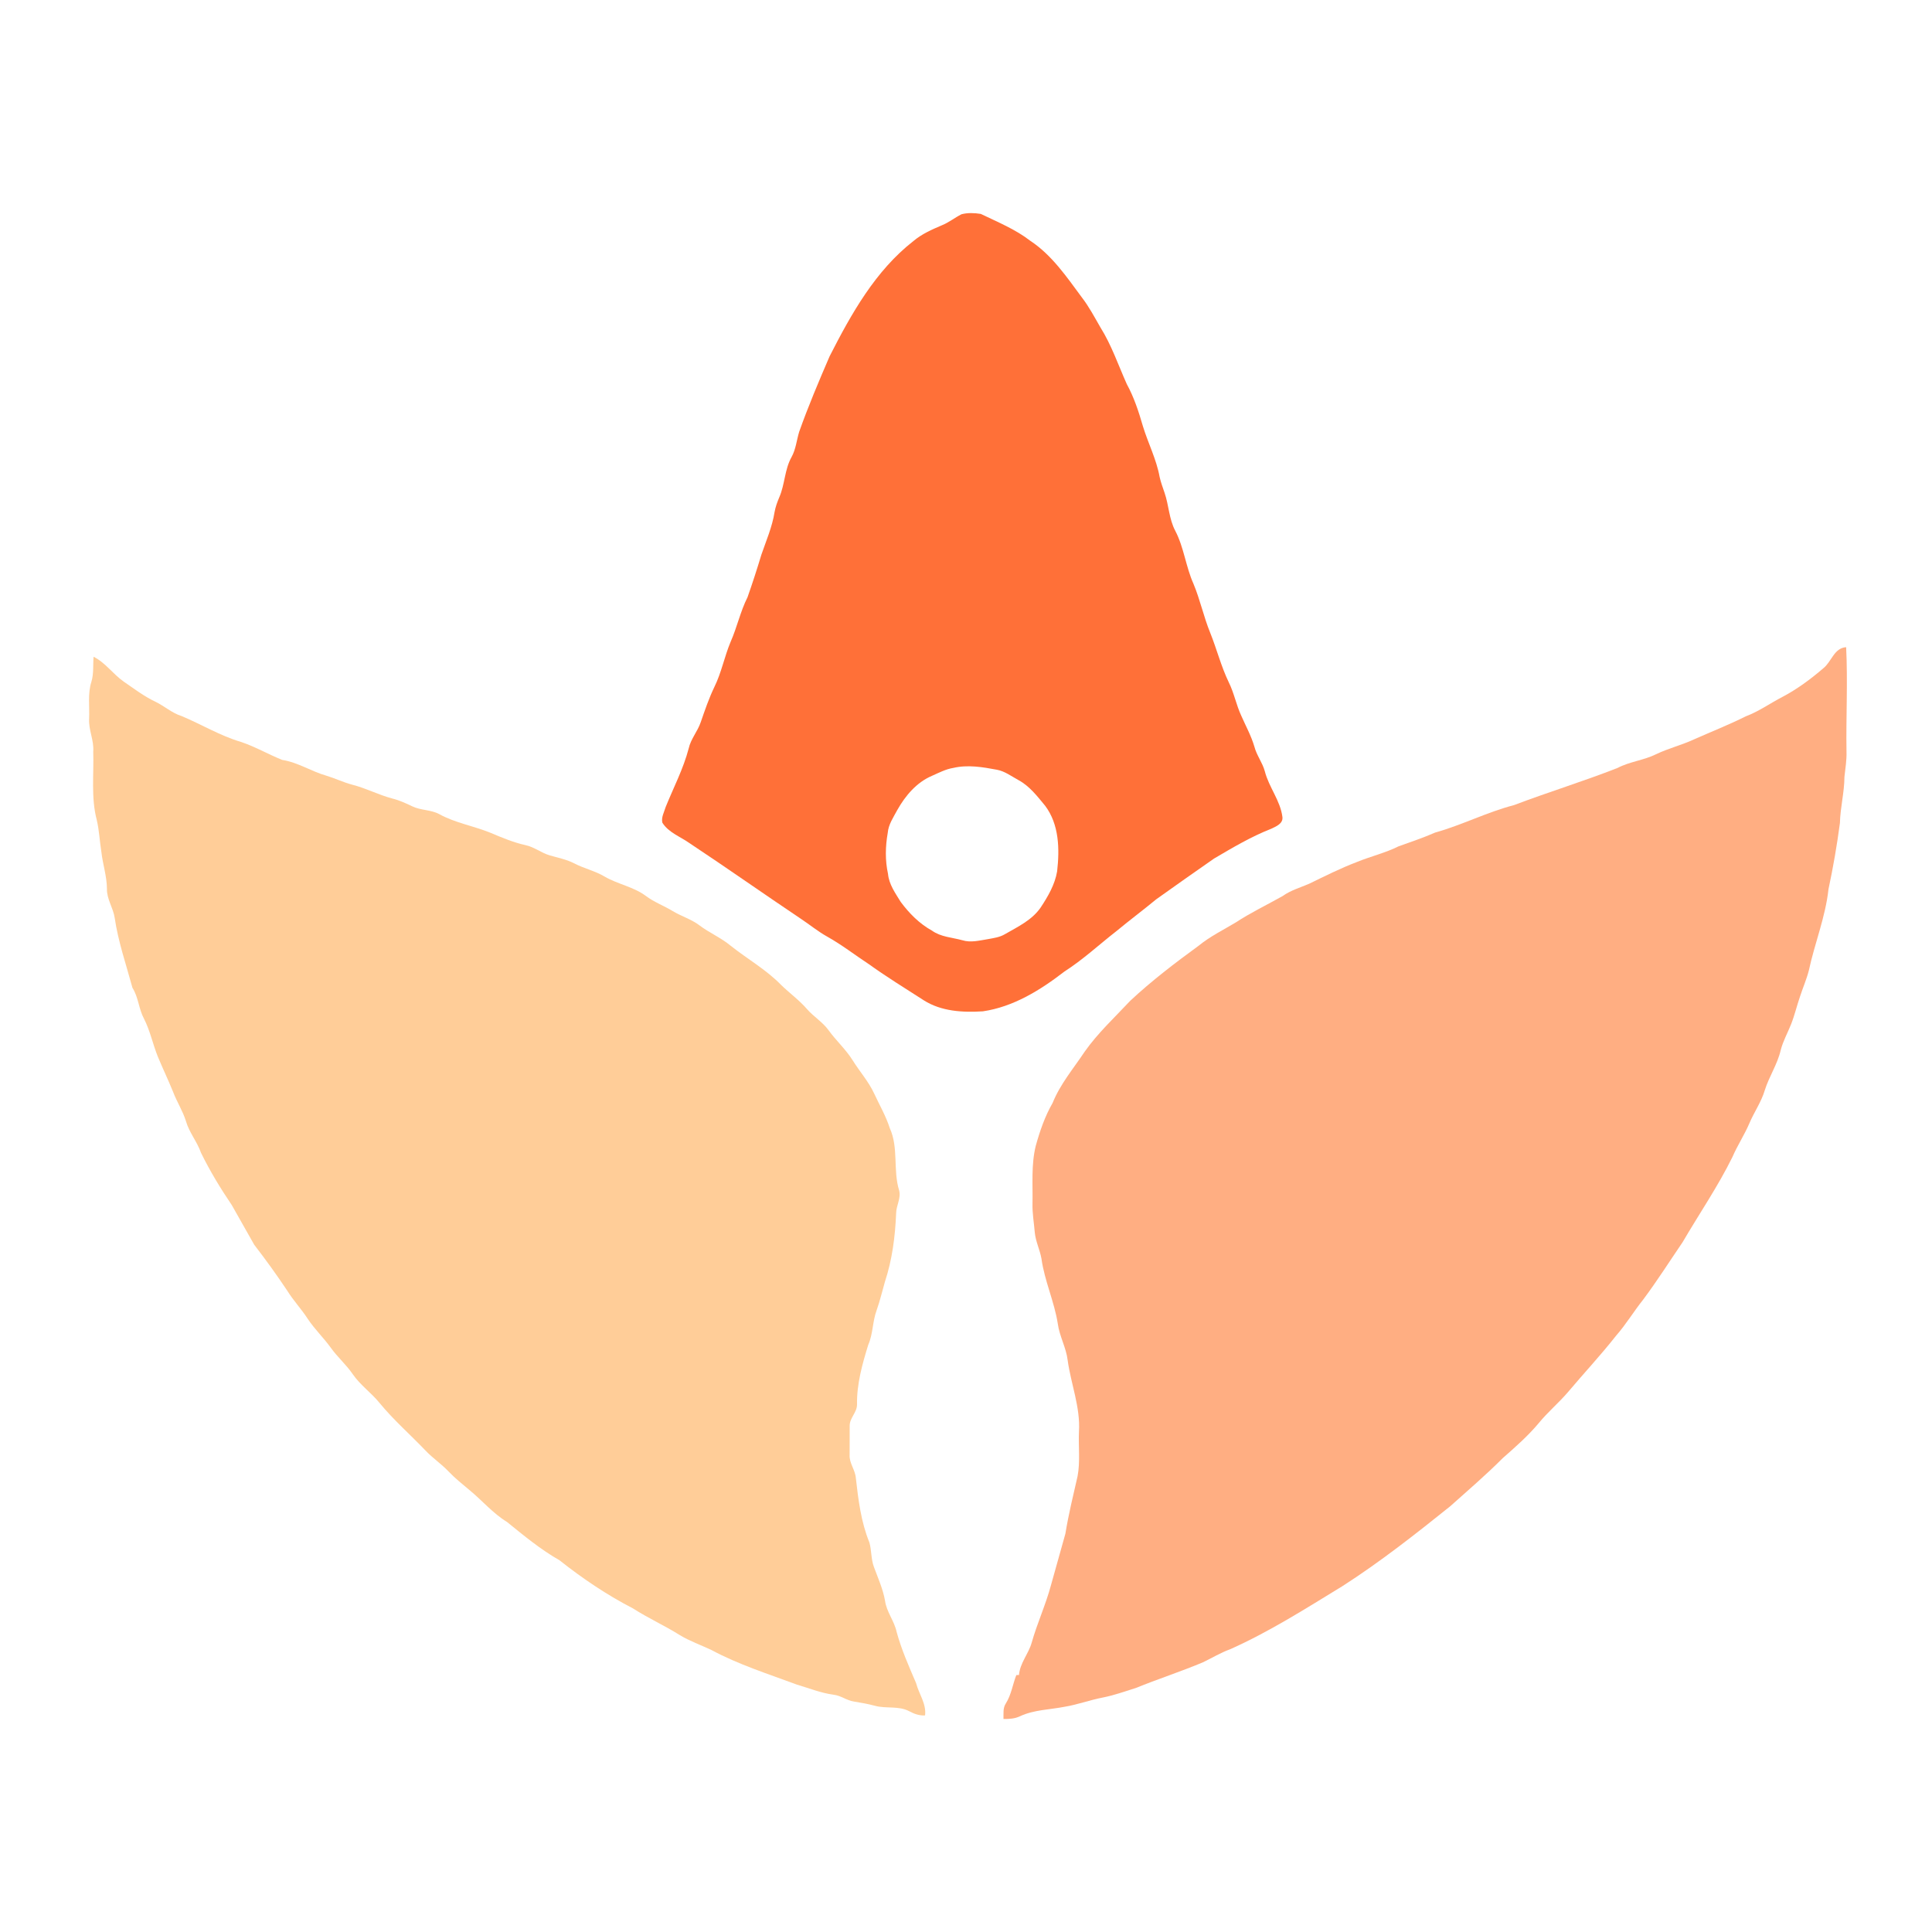
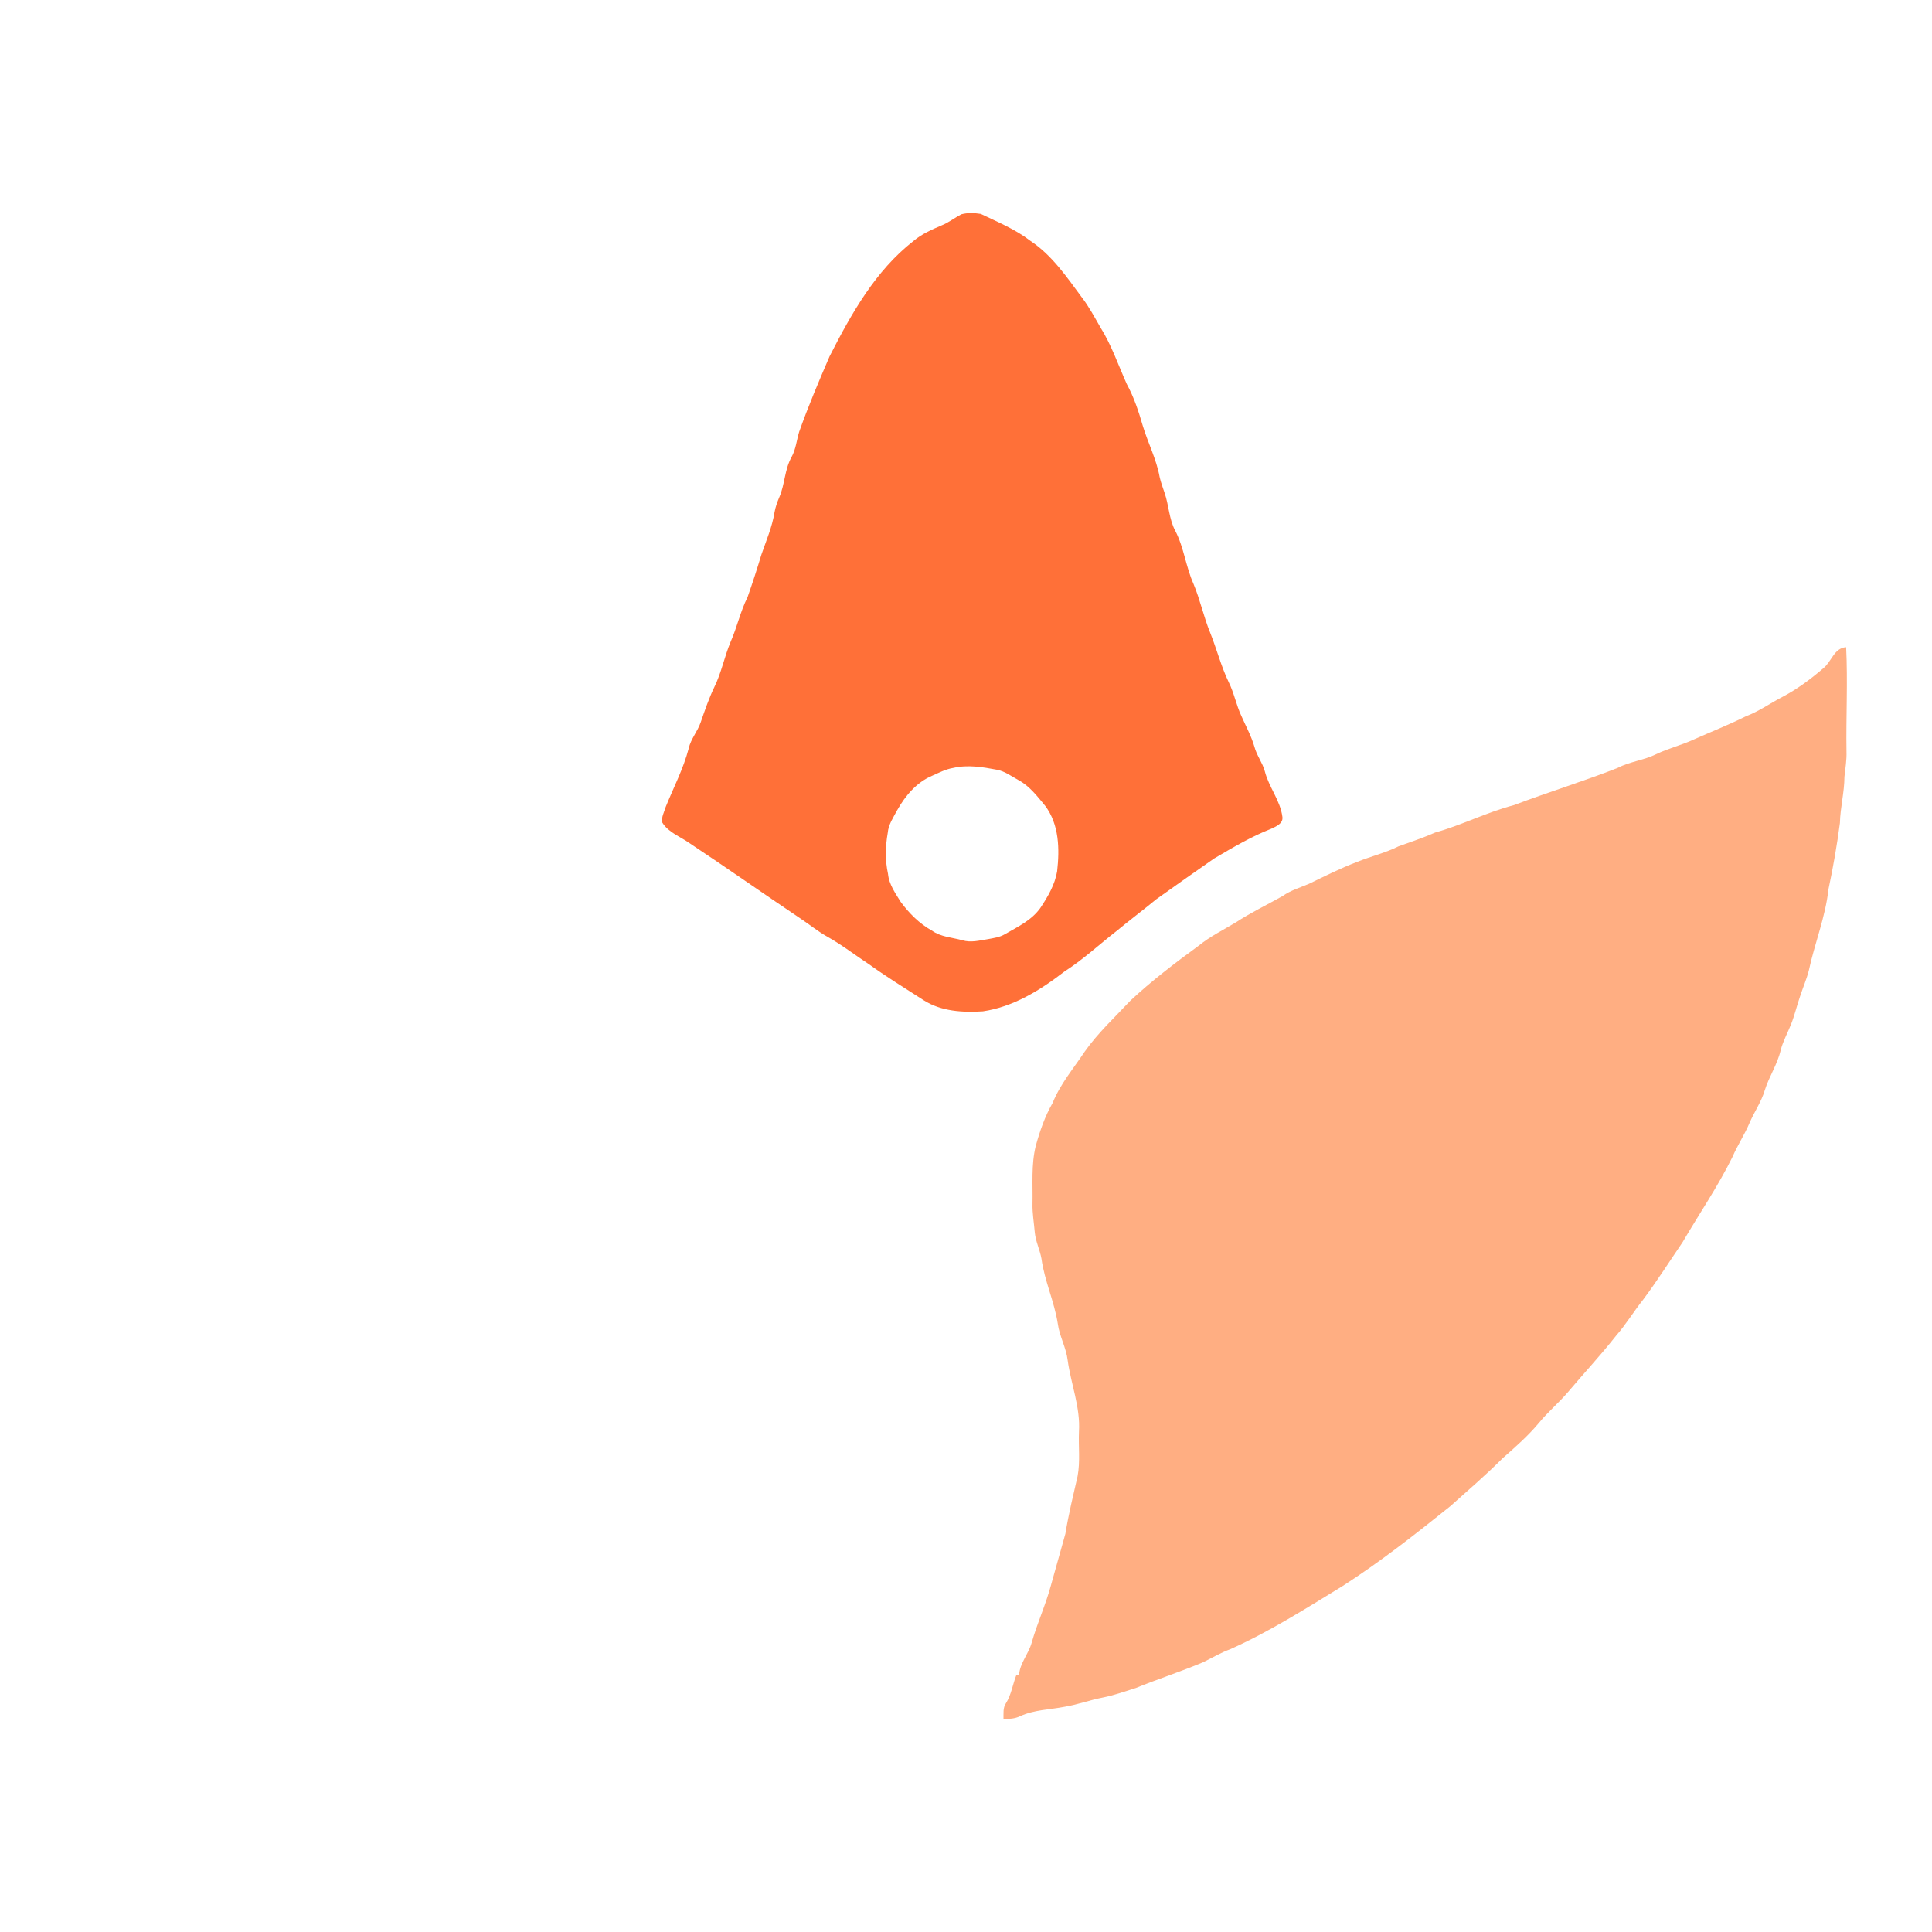
<svg xmlns="http://www.w3.org/2000/svg" width="1000pt" height="1000pt" viewBox="0 0 1000 1000" version="1.1">
  <g id="#ff7038ff">
    <path fill="#ff7038" opacity="1.00" d=" M 497.64 110.91 C 500.86 110.04 504.37 110.21 507.66 110.72 C 516.42 114.96 525.55 118.65 533.32 124.67 C 544.51 132.08 552.15 143.39 560.01 154.00 C 563.71 158.80 566.53 164.19 569.56 169.42 C 575.32 178.61 578.81 188.95 583.22 198.80 C 586.97 205.64 589.39 213.09 591.55 220.55 C 594.24 229.39 598.57 237.72 600.22 246.86 C 600.84 249.68 601.87 252.38 602.79 255.11 C 605.01 261.55 605.07 268.64 608.32 274.75 C 612.83 283.40 613.77 293.32 617.74 302.17 C 621.19 310.42 623.01 319.22 626.39 327.50 C 629.79 335.94 632.01 344.83 635.97 353.07 C 638.75 358.63 639.86 364.82 642.47 370.45 C 644.81 375.78 647.65 380.91 649.29 386.53 C 650.47 391.03 653.46 394.75 654.67 399.22 C 656.76 407.46 662.72 414.37 663.78 422.90 C 664.18 426.31 660.51 427.76 658.00 428.96 C 647.61 433.03 637.98 438.75 628.39 444.39 C 618.37 451.35 608.41 458.40 598.47 465.47 C 591.70 471.06 584.67 476.31 577.91 481.91 C 568.90 488.92 560.55 496.72 550.91 502.89 C 538.48 512.48 524.56 521.14 508.75 523.46 C 498.36 524.13 487.24 523.51 478.20 517.79 C 468.71 511.66 459.06 505.77 449.89 499.17 C 442.65 494.42 435.80 489.07 428.23 484.83 C 423.37 482.13 419.08 478.58 414.46 475.52 C 395.14 462.56 376.13 449.16 356.74 436.31 C 352.02 432.98 346.00 430.90 342.83 425.81 C 342.18 423.05 343.79 420.31 344.55 417.70 C 348.60 407.64 353.71 397.95 356.46 387.41 C 357.56 382.44 361.11 378.54 362.71 373.77 C 364.82 367.66 366.91 361.52 369.71 355.68 C 373.43 348.17 374.95 339.85 378.19 332.15 C 381.51 324.64 383.20 316.51 386.91 309.15 C 389.48 301.87 391.86 294.50 394.09 287.10 C 396.58 279.85 399.69 272.73 400.90 265.11 C 401.38 262.44 402.29 259.89 403.35 257.41 C 406.28 250.72 406.08 243.05 409.69 236.60 C 411.94 232.56 412.32 227.88 413.64 223.53 C 418.34 210.26 423.85 197.32 429.41 184.40 C 440.59 162.49 453.04 140.18 472.78 124.77 C 477.12 121.09 482.36 118.81 487.55 116.59 C 491.15 115.13 494.20 112.67 497.64 110.91 M 493.39 397.48 C 489.51 398.11 486.00 399.96 482.45 401.54 C 474.45 404.91 468.59 411.87 464.42 419.29 C 462.42 423.05 459.85 426.73 459.49 431.11 C 458.25 438.12 458.10 445.32 459.63 452.30 C 460.13 457.77 463.43 462.29 466.21 466.83 C 470.59 472.74 475.91 478.12 482.40 481.70 C 487.01 485.01 492.83 485.21 498.13 486.67 C 502.47 488.02 506.94 486.80 511.27 486.11 C 514.28 485.54 517.43 485.16 520.11 483.55 C 526.77 479.72 534.16 476.26 538.64 469.73 C 542.43 464.00 546.03 457.85 547.17 450.98 C 548.48 439.46 548.24 426.73 540.97 417.07 C 536.91 412.16 532.90 406.87 527.18 403.79 C 523.54 401.82 520.12 399.17 515.97 398.41 C 508.54 397.01 500.87 395.73 493.39 397.48 Z" />
  </g>
  <g id="#ffae82ff">
    <path fill="#ffae82" opacity="1.00" d=" M 943.83 345.82 C 948.03 342.45 949.34 335.38 955.56 334.98 C 956.45 352.98 955.46 371.01 955.74 389.02 C 955.89 393.41 955.15 397.74 954.68 402.09 C 954.65 410.13 952.52 417.97 952.34 426.00 C 950.82 437.49 948.84 448.92 946.42 460.25 C 944.85 474.69 939.27 488.24 936.24 502.37 C 935.06 506.94 933.15 511.27 931.70 515.76 C 930.06 520.48 928.94 525.38 927.10 530.04 C 925.33 534.57 922.88 538.85 921.68 543.60 C 919.99 550.90 915.68 557.19 913.45 564.31 C 911.65 570.40 907.92 575.62 905.47 581.43 C 902.92 587.41 899.30 592.85 896.73 598.82 C 889.19 614.14 879.51 628.24 870.91 642.96 C 864.17 652.85 857.74 662.98 850.58 672.58 C 845.67 678.72 841.62 685.50 836.43 691.42 C 828.53 701.46 819.80 710.80 811.57 720.56 C 806.81 726.13 801.15 730.85 796.51 736.53 C 790.90 743.24 784.32 749.01 777.77 754.77 C 769.11 763.46 759.78 771.46 750.64 779.63 C 732.61 794.10 714.40 808.43 694.93 820.93 C 675.95 832.52 657.13 844.54 636.78 853.63 C 631.81 855.41 627.30 858.19 622.55 860.45 C 611.13 865.24 599.33 869.05 587.86 873.72 C 582.19 875.49 576.57 877.51 570.73 878.66 C 564.08 879.93 557.70 882.34 551.00 883.43 C 543.33 884.94 535.24 884.95 528.03 888.29 C 525.34 889.61 522.34 889.78 519.40 889.74 C 519.48 887.02 519.02 884.04 520.64 881.66 C 523.46 877.19 524.15 871.87 526.05 867.02 C 526.50 867.00 526.96 866.98 527.43 866.98 C 527.92 860.79 532.34 856.09 533.98 850.30 C 536.84 840.15 541.31 830.54 544.02 820.35 C 546.47 811.51 548.93 802.67 551.44 793.85 C 553.08 783.81 555.50 773.94 557.76 764.04 C 559.18 756.45 558.13 748.67 558.47 741.00 C 559.25 728.37 554.33 716.42 552.62 704.06 C 551.84 697.48 548.36 691.63 547.50 685.08 C 545.70 673.63 540.64 662.97 539.06 651.49 C 538.25 646.90 536.07 642.66 535.61 638.00 C 535.20 633.00 534.29 628.03 534.42 622.99 C 534.62 613.03 533.69 602.92 536.09 593.14 C 538.23 585.43 540.83 577.83 544.84 570.87 C 548.77 561.11 555.63 553.05 561.40 544.38 C 568.22 534.68 576.95 526.63 585.00 518.01 C 596.11 507.63 608.22 498.41 620.49 489.45 C 626.33 484.68 633.12 481.37 639.55 477.50 C 647.34 472.40 655.76 468.36 663.87 463.81 C 668.00 460.83 672.93 459.45 677.54 457.46 C 685.68 453.52 693.77 449.43 702.23 446.21 C 709.38 443.27 716.97 441.52 723.92 438.05 C 730.26 435.77 736.67 433.64 742.85 430.92 C 756.74 427.05 769.65 420.36 783.63 416.73 C 801.38 409.99 819.57 404.43 837.24 397.49 C 843.56 394.17 850.84 393.54 857.22 390.37 C 863.52 387.34 870.36 385.69 876.71 382.75 C 885.68 378.76 894.83 375.17 903.62 370.77 C 910.39 368.22 916.28 363.97 922.67 360.67 C 930.31 356.64 937.30 351.45 943.83 345.82 Z" />
  </g>
  <g id="#ffcd98ff">
-     <path fill="#ffcd98" opacity="1.00" d=" M 48.44 339.93 C 54.57 342.99 58.48 348.91 64.02 352.79 C 69.37 356.45 74.55 360.44 80.44 363.21 C 85.10 365.45 88.99 369.08 93.99 370.63 C 104.29 374.93 113.94 380.84 124.70 384.01 C 132.10 386.47 138.87 390.45 146.07 393.33 C 154.22 394.59 161.16 399.31 169.01 401.52 C 173.49 402.87 177.73 404.95 182.26 406.14 C 189.40 407.95 195.97 411.44 203.09 413.32 C 206.68 414.20 210.04 415.75 213.36 417.34 C 217.78 419.50 222.98 419.04 227.33 421.38 C 235.59 425.94 245.04 427.47 253.73 430.99 C 259.69 433.50 265.68 436.04 272.01 437.44 C 276.56 438.41 280.24 441.53 284.69 442.78 C 288.82 443.99 293.12 444.80 296.99 446.77 C 302.15 449.51 307.97 450.73 312.99 453.74 C 319.79 457.69 327.87 458.97 334.25 463.71 C 338.55 466.95 343.65 468.81 348.22 471.59 C 352.68 474.28 357.80 475.76 361.99 478.93 C 367.19 482.87 373.30 485.40 378.31 489.61 C 386.90 496.41 396.58 501.87 404.26 509.76 C 408.65 514.03 413.67 517.64 417.70 522.30 C 421.13 526.25 425.79 528.97 428.87 533.25 C 432.77 538.65 437.80 543.14 441.33 548.81 C 444.92 554.57 449.51 559.71 452.41 565.89 C 455.17 571.88 458.54 577.61 460.55 583.93 C 465.20 594.09 462.13 605.70 465.40 616.18 C 466.46 620.18 463.89 623.95 463.84 627.94 C 463.35 639.98 461.81 652.02 458.02 663.50 C 456.59 668.42 455.45 673.42 453.72 678.25 C 451.59 684.02 451.91 690.38 449.42 696.04 C 446.30 706.07 443.42 716.44 443.59 727.04 C 443.59 731.05 439.79 733.91 439.79 737.94 C 439.74 742.98 439.83 748.02 439.76 753.07 C 439.52 757.31 442.62 760.75 442.97 764.91 C 444.25 776.22 445.65 787.77 450.00 798.39 C 451.17 802.53 450.81 807.01 452.35 811.09 C 454.47 816.84 457.03 822.49 458.10 828.58 C 458.88 834.33 462.84 838.92 464.06 844.55 C 466.55 853.75 470.42 862.46 474.17 871.19 C 475.63 876.81 479.56 881.85 478.81 887.90 C 475.89 888.08 473.17 887.12 470.65 885.74 C 465.12 882.80 458.65 884.52 452.81 882.90 C 449.24 881.93 445.60 881.31 441.97 880.71 C 438.25 880.18 435.21 877.58 431.46 877.19 C 424.89 876.30 418.72 873.80 412.40 871.93 C 397.53 866.39 382.28 861.59 368.27 854.06 C 362.82 851.48 357.09 849.48 351.91 846.36 C 344.03 841.39 335.50 837.57 327.66 832.53 C 314.15 825.56 301.49 817.02 289.59 807.59 C 279.81 802.02 271.12 794.81 262.40 787.75 C 255.04 783.25 249.50 776.56 242.87 771.15 C 239.26 768.09 235.52 765.17 232.27 761.73 C 228.53 757.77 223.96 754.73 220.22 750.78 C 212.40 742.58 203.82 735.11 196.61 726.34 C 192.29 720.97 186.49 716.97 182.57 711.26 C 179.22 706.36 174.69 702.44 171.24 697.62 C 167.49 692.41 162.81 687.95 159.26 682.59 C 156.01 677.56 151.86 673.19 148.71 668.10 C 143.29 659.95 137.54 652.02 131.58 644.27 C 127.67 637.44 123.80 630.59 119.96 623.73 C 114.10 615.08 108.65 606.10 104.05 596.71 C 102.04 590.92 97.89 586.15 96.22 580.23 C 94.56 574.94 91.51 570.24 89.55 565.06 C 87.08 558.98 84.24 553.05 81.72 546.99 C 79.10 540.50 77.72 533.53 74.52 527.27 C 71.79 522.21 71.68 516.19 68.56 511.29 C 65.30 499.30 61.18 487.43 59.36 475.06 C 58.59 469.88 55.21 465.37 55.35 460.03 C 55.32 453.52 53.16 447.29 52.46 440.86 C 51.57 435.40 51.37 429.84 50.09 424.45 C 47.04 412.87 48.65 400.80 48.26 388.98 C 48.73 383.18 45.77 377.81 46.13 372.02 C 46.41 365.64 45.33 359.06 47.31 352.87 C 48.59 348.67 48.07 344.24 48.44 339.93 Z" />
-   </g>
+     </g>
</svg>